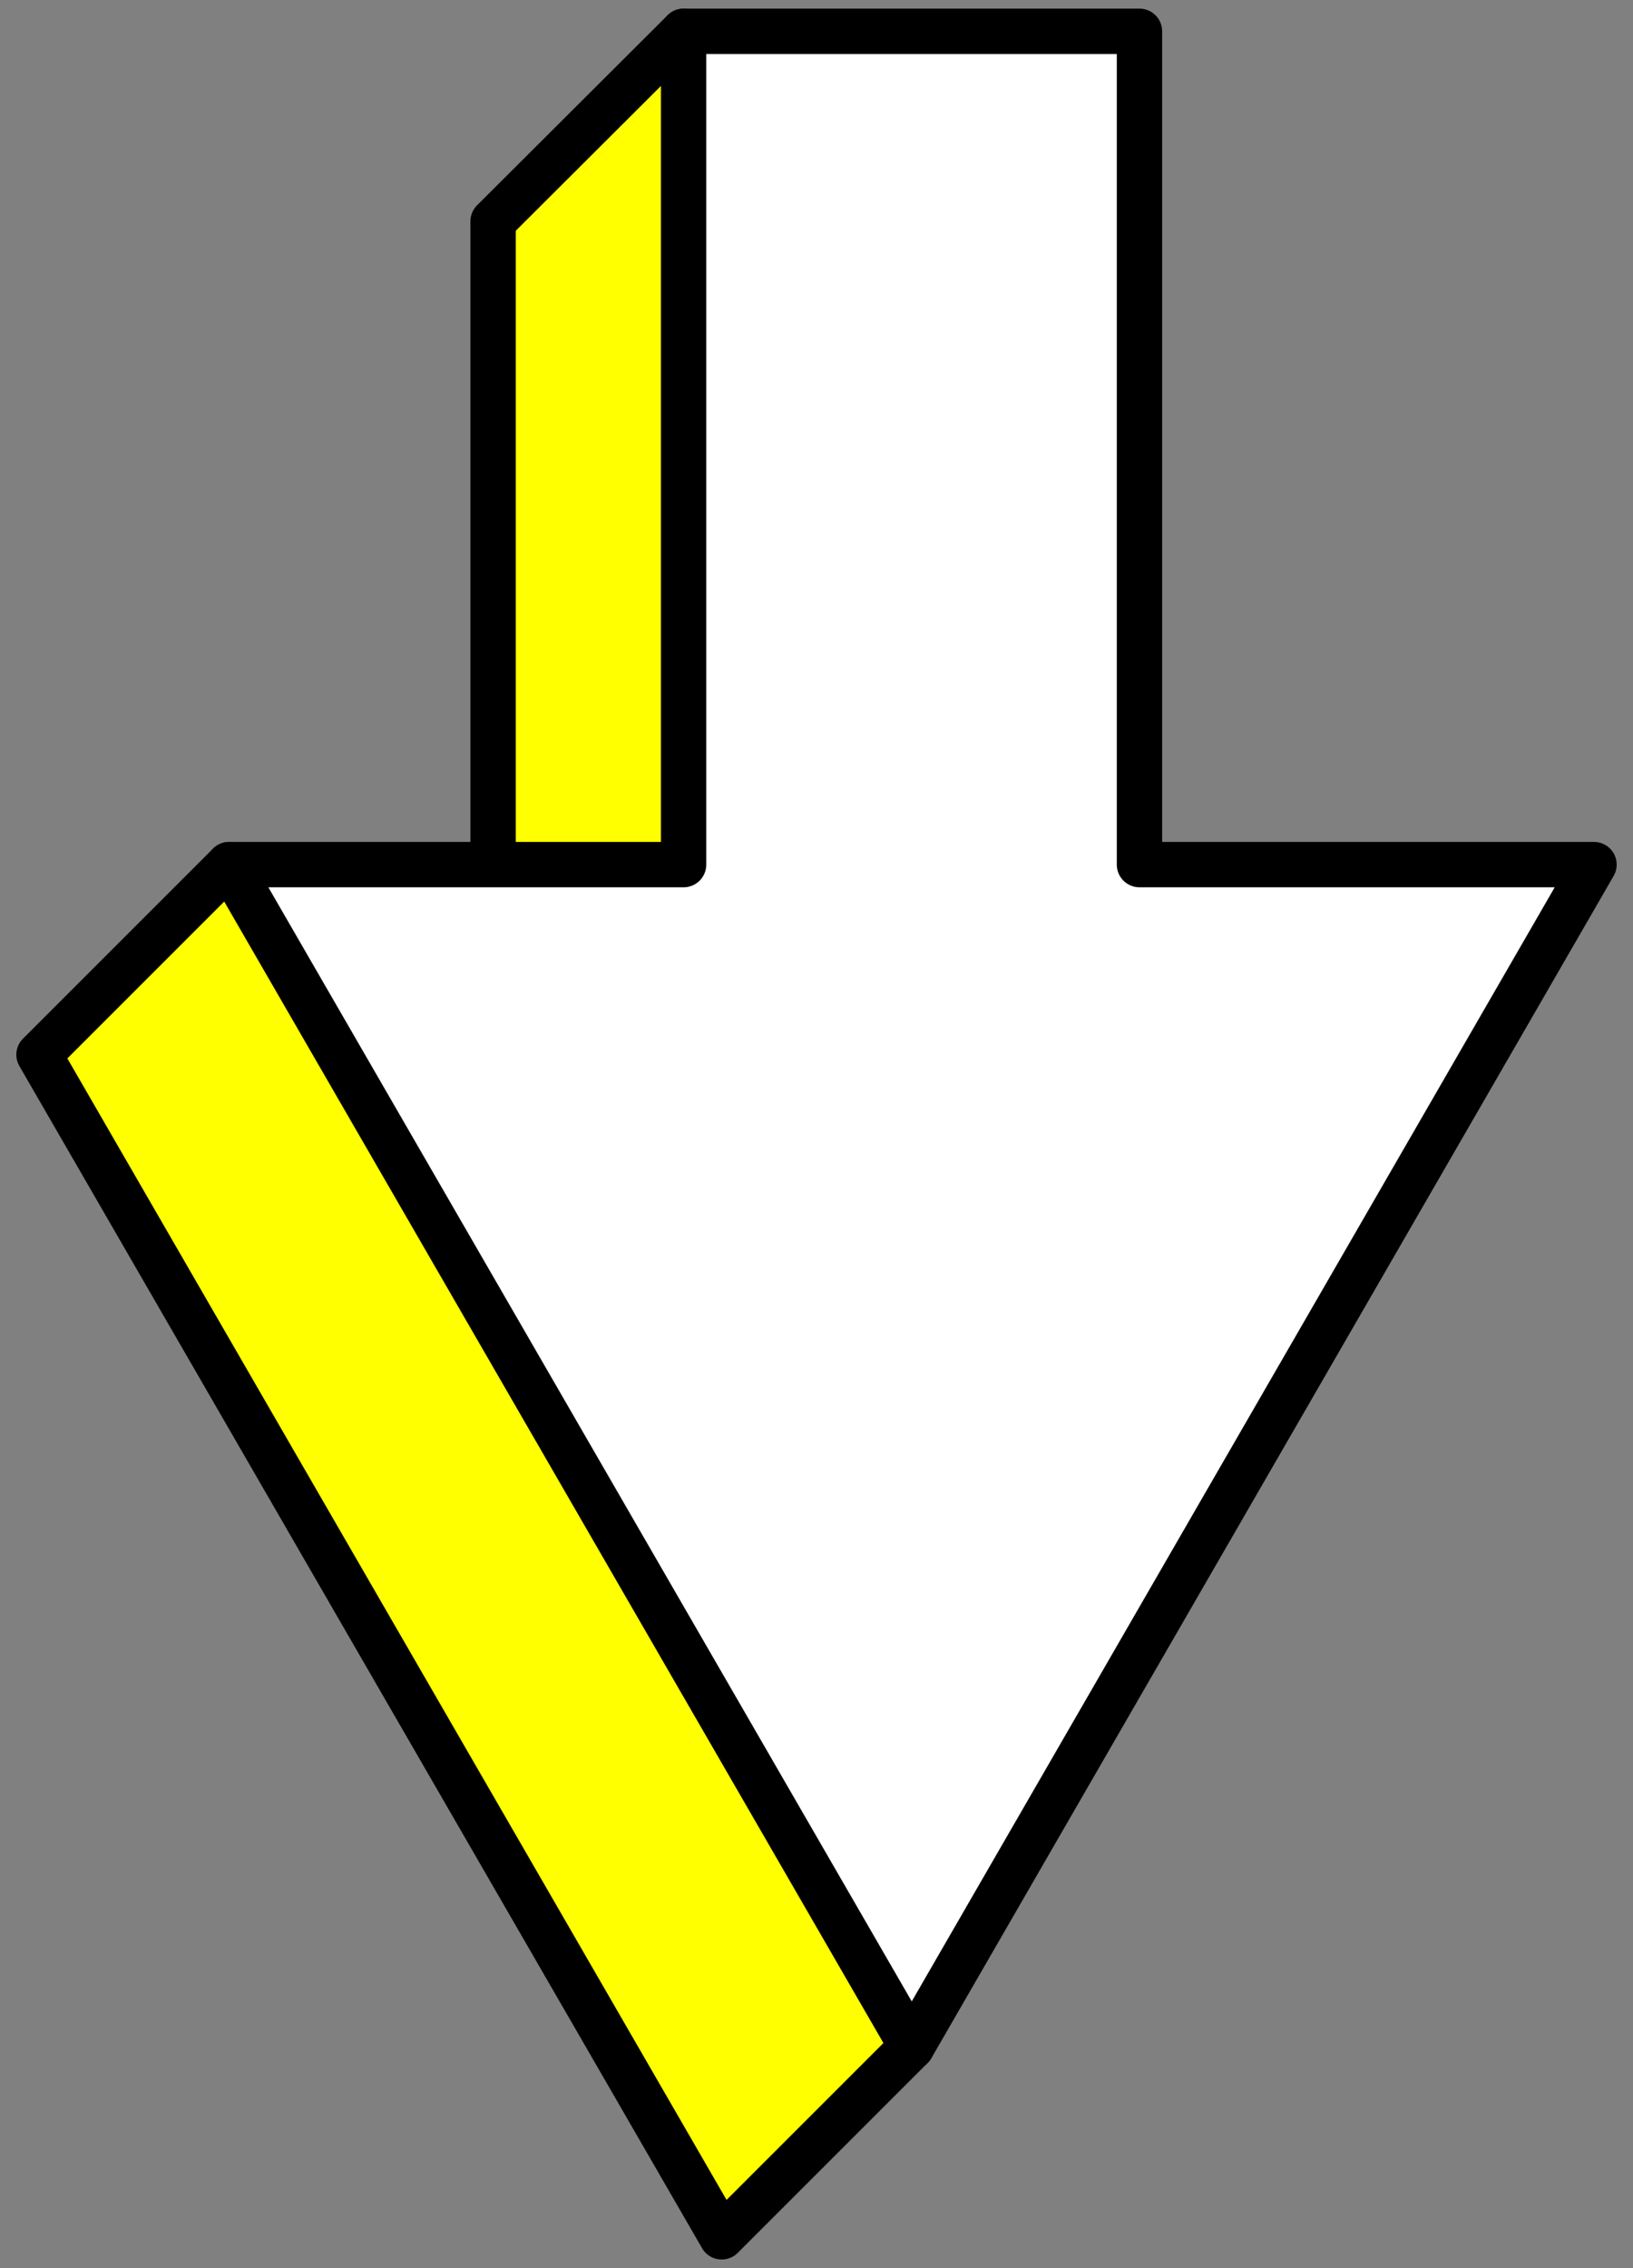
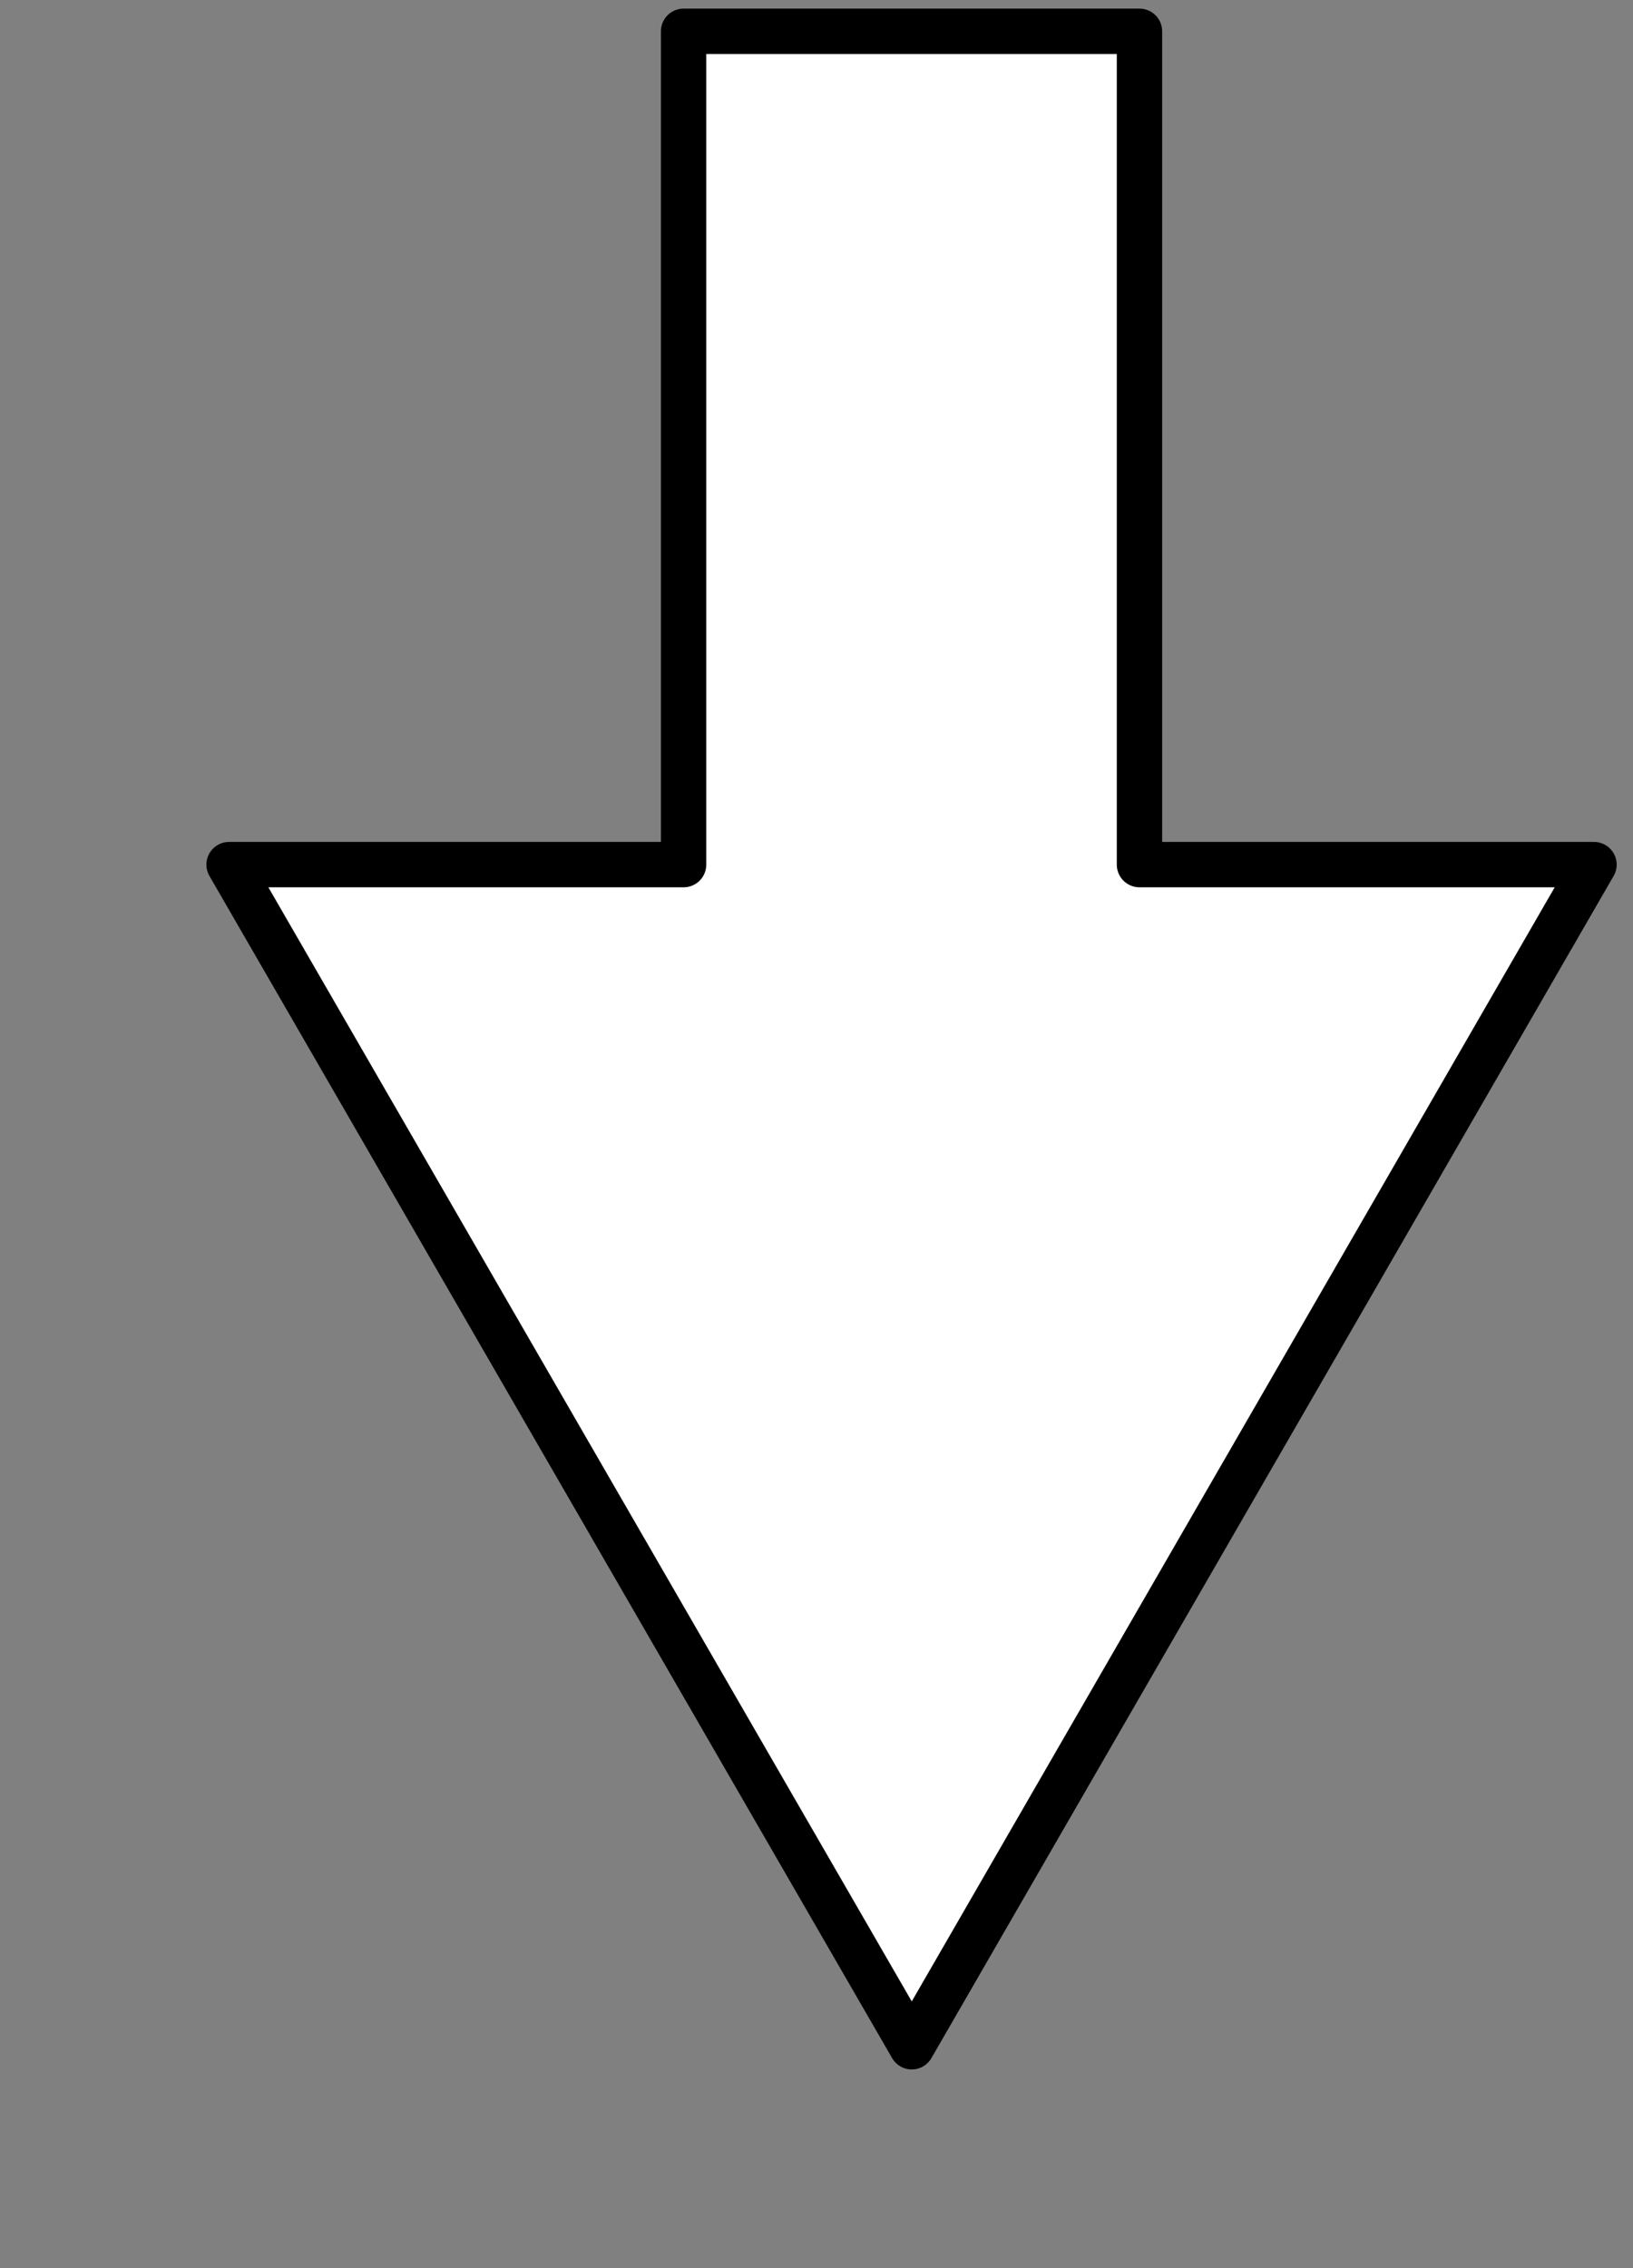
<svg xmlns="http://www.w3.org/2000/svg" id="a" width="36" height="50" viewBox="0 0 36 50">
  <rect x="0" y="0" width="36" height="50" fill="#808080" stroke="none" />
-   <polygon points="10.87 23.25 10.87 4.88 15.07 .69 20.93 23.25 20.1 45.12 15.91 49.31 .86 23.25 5.05 19.06 10.87 23.25" fill="#ff0" stroke="#000" stroke-linecap="round" stroke-linejoin="round" />
  <polygon points="15.07 19.06 15.07 .69 25.12 .69 25.12 19.06 35.14 19.06 20.1 45.12 5.05 19.06 15.07 19.06" fill="#fff" stroke="#000" stroke-linecap="round" stroke-linejoin="round" />
</svg>